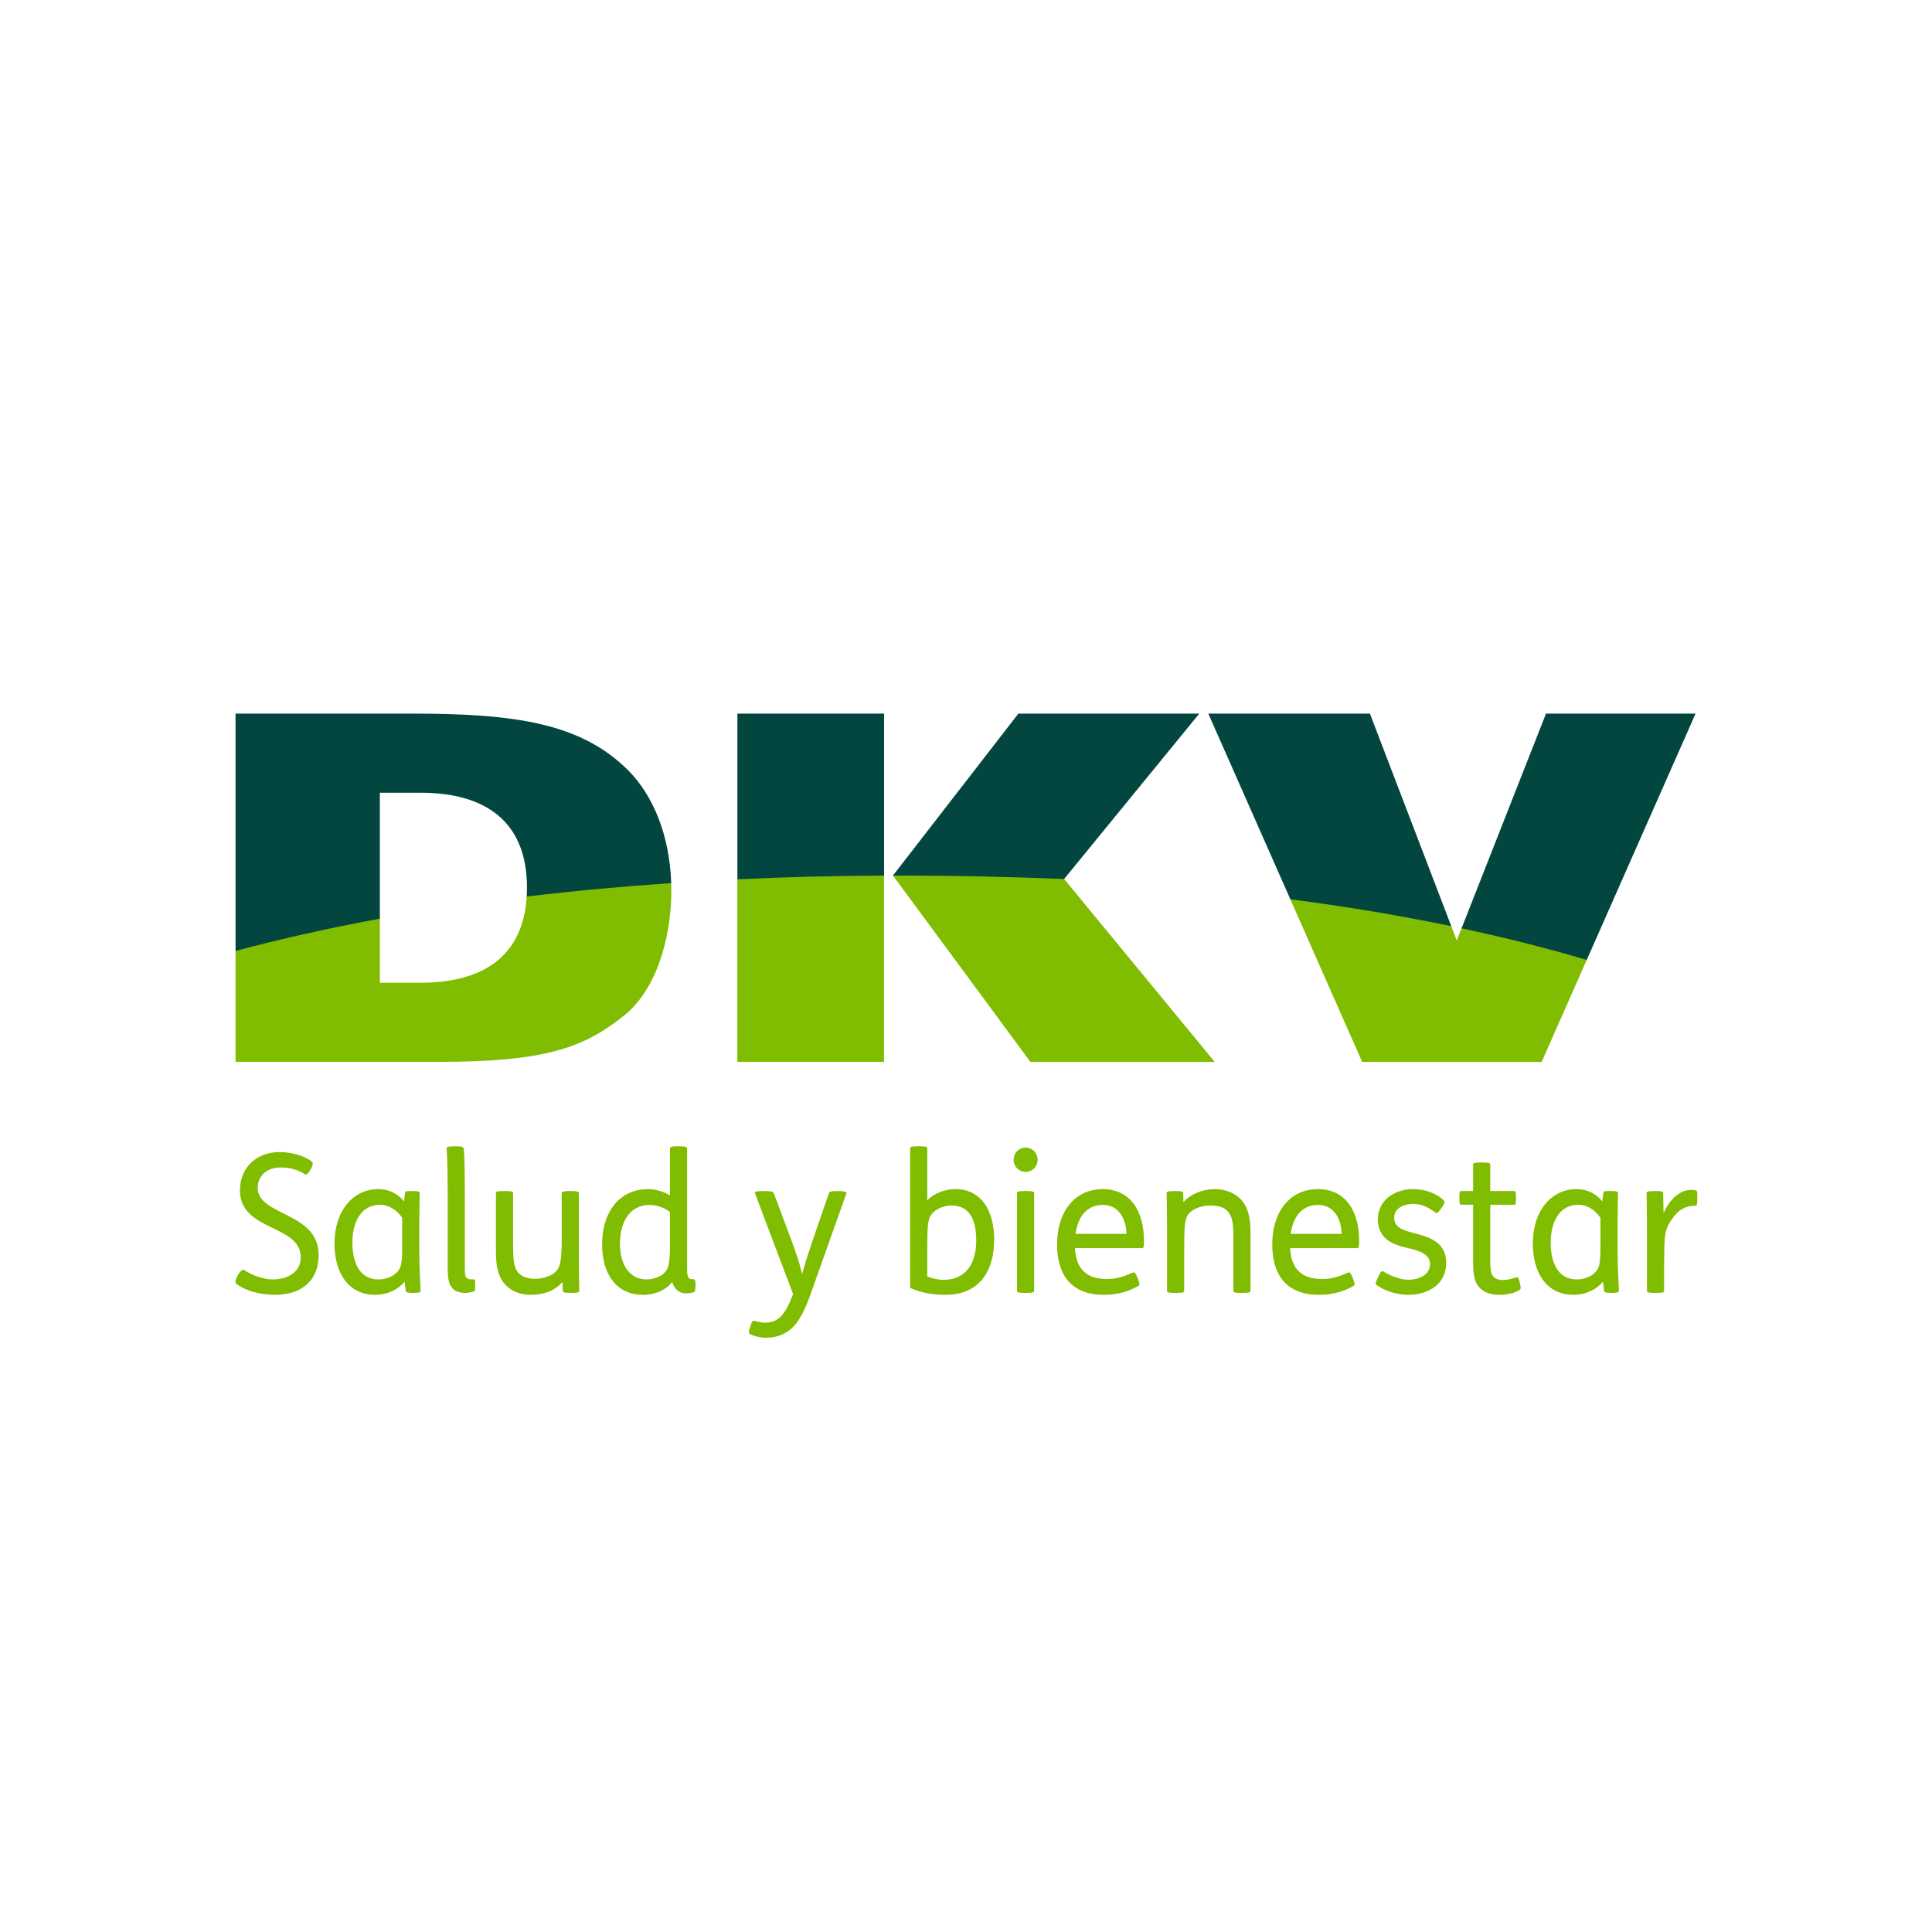
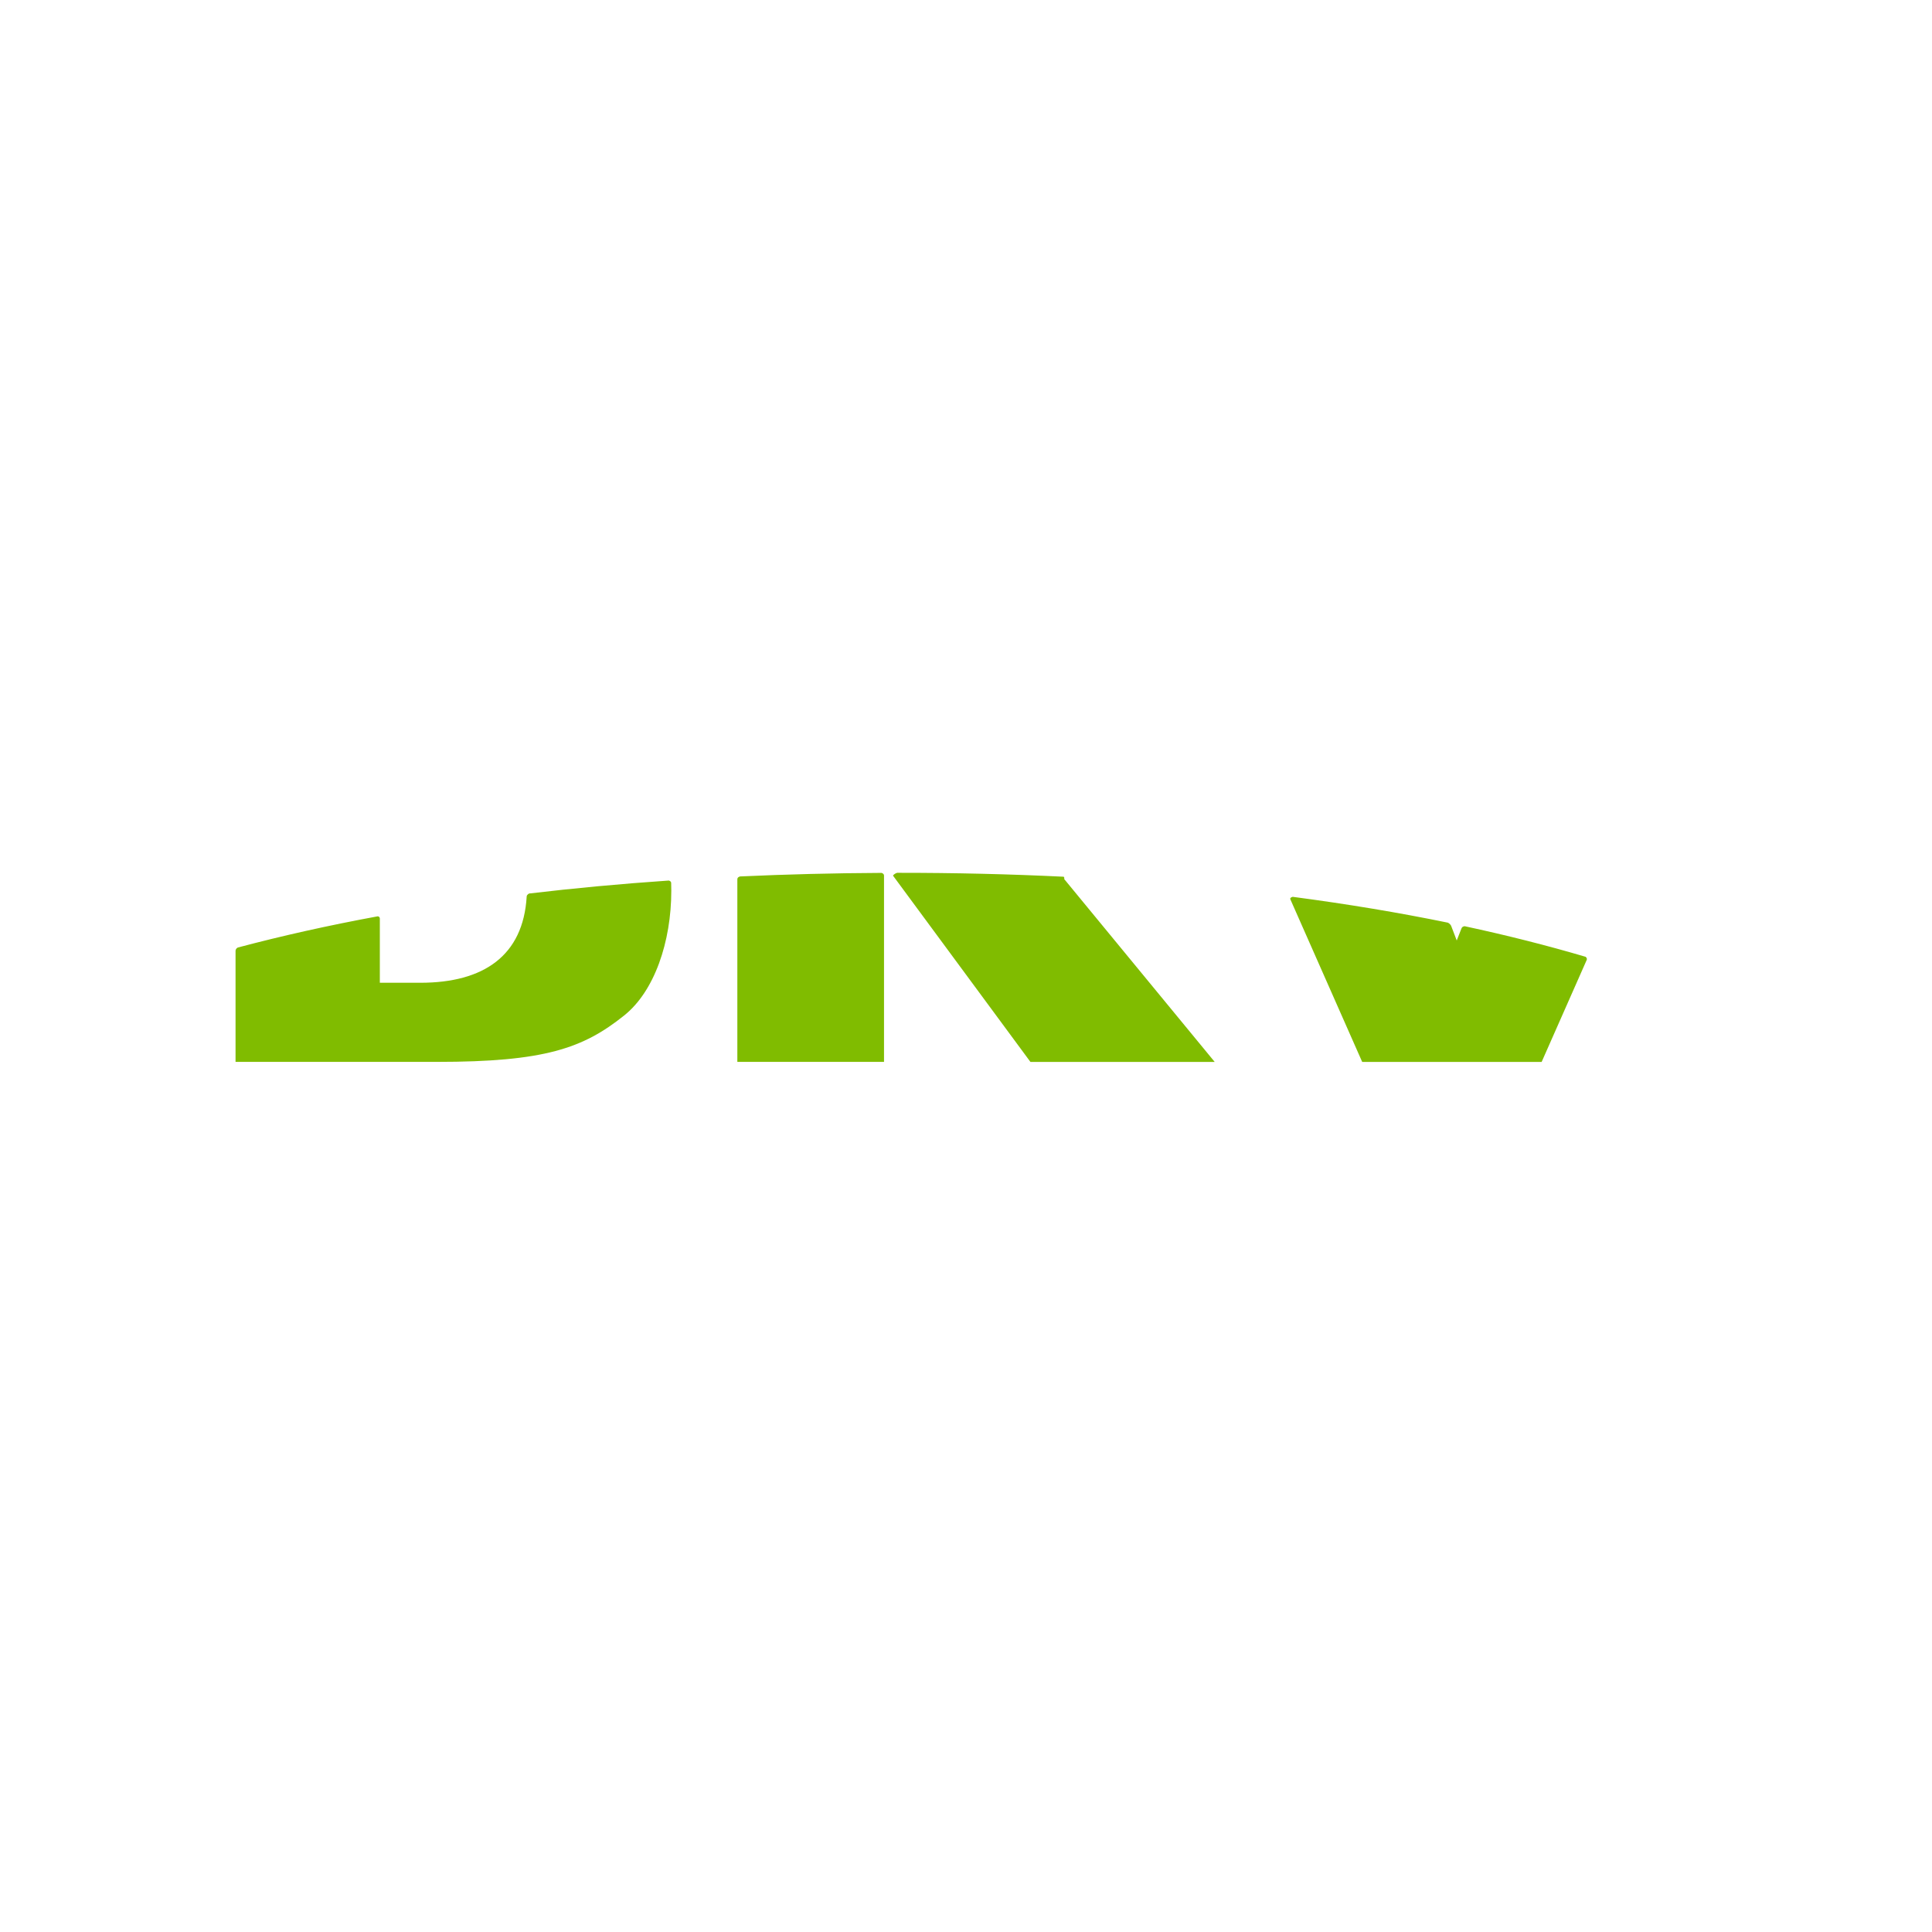
<svg xmlns="http://www.w3.org/2000/svg" id="Capa_1" data-name="Capa 1" viewBox="0 0 1080 1080">
  <defs>
    <style>
      .cls-1 {
        fill: #80bc00;
      }

      .cls-2 {
        fill: #02463f;
      }
    </style>
  </defs>
  <path class="cls-1" d="M413.82,489.93c25.59-1.17,51.92-1.85,78.96-1.98,0,0,1.39,.34,1.39,1.49v104.16h-81.99v-102.09c0-1.36,1.65-1.59,1.65-1.59m-280.82,39.73c24.46-6.49,50.52-12.33,78.05-17.41,.43-.08,1.27,.28,1.27,1.28v35.85h22.64c35.51,0,57.51-15.21,59.45-48.22,0-1.02,1.36-1.67,1.36-1.67,25.08-2.98,51.12-5.41,78.07-7.25,0,0,1.34,.28,1.34,1.4,.05,1.41,.07,2.82,.07,4.24,0,28.6-9.44,56.36-26.42,69.84-22.93,18.34-44.5,25.89-104.63,25.89h-112.54v-62.03c0-1.09,.9-1.79,1.34-1.91m589.62-28.33c30.44,4.01,59.39,8.83,86.71,14.44,0,0,1.38,.58,1.92,1.94l3.06,8.02,2.68-6.8c.43-1.14,1.78-1.17,1.78-1.17,23.84,5.12,46.36,10.84,67.56,17.09,0,0,1.07,.74,.63,1.78l-25.18,56.98h-100.32l-40.17-90.92c-.39-.98,1.34-1.36,1.34-1.36m-221.12-13.42c32.07-.03,63.12,.73,93.12,2.18,0,0,.57,.8,.21,1.26l84.17,102.26h-103.01l-76.84-104.16c.95-1.26,2.36-1.54,2.36-1.54" />
-   <path class="cls-2" d="M131.67,531.57v-132.66h98.52c57.44,0,94.66,5.14,121.34,32.09,13.36,13.6,22.78,35.47,23.67,62.65-27.91,1.91-54.86,4.41-80.76,7.51,.09-1.58,.15-3.21,.15-4.9,0-36.41-22.38-53.12-59.61-53.12h-22.64v70.39c-28.55,5.27-55.45,11.31-80.66,18.05m367.47-42.12l70.12-90.54h101.13l-75.55,92.44c-30.62-1.22-62.62-1.97-95.7-1.9m-86.94,2.07v-92.61h81.99v90.54c-28.13,.12-55.48,.82-81.99,2.07m404.81,27.41l47.2-120.02h83.6l-60.83,137.69c-21.89-6.49-45.24-12.41-69.97-17.67m-95.71-16.25l-45.86-103.77h90.34l45.48,118.8c-28.25-5.86-58.28-10.9-89.96-15.03" />
-   <path class="cls-1" d="M173.88,653.27c.84-1.62,1.28-3.23,.63-3.77-4.26-3.55-12.03-5.49-18.22-5.49-12.05,0-22.15,7.85-22.15,21.45,0,22.98,33.99,18.88,33.99,37.43,0,7.99-6.93,12.3-15.67,12.3-4.58,0-11.18-1.94-15.97-5.29-.64-.43-1.92,.33-2.98,2.05l-.74,1.3c-1.28,2.26-1.39,3.77-.64,4.41,4.69,3.66,12.66,6.15,21.51,6.15,16.1,0,24.5-9.05,24.5-22.21,0-24.27-34.09-21.8-34.09-37.55,0-5.71,3.94-11.43,13.01-11.43,5.43,0,9.92,1.5,13.32,3.77,.63,.43,1.8,0,2.97-2.16l.54-.97h0Zm56.36,12.53c-3.2,0-3.73,0-3.83,1.28l-.54,4.54c-2.98-3.88-7.99-6.9-14.39-6.9-14.07,0-24.5,12.06-24.5,30.51,0,15.55,7.23,28.58,22.8,28.58,6.93,0,13-3.12,16.41-7.32l.64,4.95c.11,.97,.75,1.29,4.05,1.29h.42c3.3,0,3.83-.43,3.83-1.3-.32-5.92-.74-12.94-.74-22.86v-15.09c0-6.9,.21-13.81,.21-16.4,0-.85-.11-1.28-4.15-1.28h-.21Zm-5.42,30.3c0,9.38-.43,12.4-2.68,14.88-2.88,3.14-7.13,4.22-10.65,4.22-10.98,0-14.5-10.35-14.5-20.5,0-12.95,5.76-21.25,15.57-21.25,5.01,0,9.8,3.46,12.26,7.34v15.32h0Zm29.39-55.32c-3.61,0-4.68,.32-4.57,1.4,.53,4.2,.63,18.2,.63,29.51v36.08c0,5.71,.43,9.26,1.81,11.31,1.91,2.9,4.89,3.66,7.88,3.66,1.6,0,3.52-.32,5-.87,.64-.22,.64-.65,.64-3.44v-.33c0-2.47-.1-2.9-.64-2.9h-1.06c-3.52,0-4.06-1.41-4.06-5.38v-35.76c0-15.94-.1-28.86-.63-31.88-.22-1.07-.96-1.4-4.37-1.4h-.64Zm27.27,25.02c-4.04,0-4.26,.54-4.26,1.28v32.69c0,8.73,1.49,14.35,5.22,18.33,3.51,3.78,8.42,5.71,14.17,5.71,7.89,0,13.76-2.59,17.7-7h.1l.22,4.63c0,.86,.64,1.29,4.37,1.29h.42c4.05,0,4.37-.43,4.37-1.3,0-2.7-.22-10.24-.22-17.58v-36.78c0-.85-.75-1.28-4.37-1.28h-.96c-3.61,0-4.25,.54-4.25,1.28v26.65c0,11.85-1.17,15.1-3.41,17.25-2.56,2.5-7.46,3.89-11.62,3.89s-7.57-1.3-9.48-3.66c-2.34-2.92-2.66-7.33-2.66-15.86v-28.27c0-.85-.42-1.28-4.47-1.28h-.85Zm97.6-25.02c-3.62,0-4.57,.32-4.57,1.4v26.1c-2.67-1.83-7.68-3.55-12.05-3.55-17.58,0-25.88,14.54-25.88,30.73,0,17.7,8.72,28.37,22.8,28.37,7.67,0,13.64-3.44,16.3-7.11h.11c1.28,4.2,4.15,6.24,7.35,6.24,1.81,0,3.19-.1,4.68-.64,.64-.22,.96-.97,.96-3.56v-.75c0-2.27-.32-2.91-.96-2.91-2.88,0-3.73-.43-3.73-5.82v-67.09c0-1.07-.95-1.4-4.35-1.4h-.64Zm-4.57,55.64c0,9.06-.64,12.63-3.09,15.1-2.45,2.49-6.51,3.68-10.13,3.68-8.32,0-14.72-6.8-14.72-20.06s6.4-21.58,16.42-21.58c4.27,0,8.85,1.73,11.52,3.99v18.87h0Zm58.06-29.43c-.32-.86-1.6-1.18-5.43-1.18-4.26,0-5.55,.21-5.01,1.5l21.2,56.02c-4.47,12.17-8.63,16.05-15.67,16.05-2.13,0-3.83-.43-5.75-.97-1.17-.32-1.49,.11-2.34,2.7l-.43,1.29c-.64,1.94-.86,2.8,.32,3.45,2.24,1.18,5.76,1.94,8.53,1.94,6.18,0,11.51-1.83,15.87-6.57,3.31-3.56,6.29-9.37,9.06-17.24l20.14-56.66c.43-1.18-.74-1.5-4.9-1.5-3.31,0-4.47,.21-4.79,1.18l-9.49,27.57c-2.12,6.35-4.26,12.71-5.43,17.66-1.5-5.92-2.99-10.66-5.86-18.41l-10.02-26.82h0Zm85.76,33.22c0-6.26,.1-11.54,.32-14.57,.42-4.64,1.6-6.47,2.88-7.77,2.45-2.48,6.61-3.99,10.55-3.99,9.06,0,13.64,6.69,13.64,19.64s-5.97,21.9-18.12,21.9c-3.09,0-6.61-.76-9.27-1.84v-13.37h0Zm-4.99-59.43c-4.26,0-4.58,.43-4.58,1.29v76.89c0,.43,.11,.98,.32,1.08,4.89,2.27,11.18,3.77,19.38,3.77,18.02,0,27.28-11.96,27.28-31.06,0-6.15-1.16-11.76-3.19-16.19-3.41-7.32-9.8-11.85-18.33-11.85-6.29,0-12.79,2.69-15.88,6.35v-29c0-.76-.1-1.29-4.37-1.29h-.63Zm59.77,25.02c-4.27,0-4.58,.43-4.58,1.28v54.36c0,.87,.31,1.3,4.58,1.3h.63c4.26,0,4.36-.54,4.36-1.3v-54.36c0-.75-.1-1.28-4.36-1.28h-.63Zm-6.49-17.48c0,3.77,2.97,6.79,6.7,6.79s6.71-3.02,6.71-6.79-2.98-6.8-6.71-6.8-6.7,3.02-6.7,6.8m71.79,49.39c.86,0,1.07-.64,1.07-3.87,0-6.36-1.07-12.3-3.51-17.26-3.51-7.12-10.01-11.86-19.49-11.86-15.78,0-25.56,12.71-25.56,30.83s8.82,28.26,26.1,28.26c7.13,0,13.85-1.72,19.27-4.95,.86-.55,.96-1.2-.22-3.99l-.53-1.3c-1.07-2.69-1.7-2.48-2.66-2.04-5.11,2.38-9.59,3.45-14.07,3.45-5.55,0-9.7-1.29-12.58-3.88-3.3-2.81-5.01-7.45-5.33-13.39h37.5Zm-37.18-7.97c1.49-11.12,7.57-16.19,15.34-16.19,8.96,0,13.02,8.1,13.12,16.19h-28.46Zm55.31-23.94c-4.05,0-4.37,.43-4.37,1.28,0,2.71,.22,10.25,.22,17.58v36.78c0,.87,.32,1.3,4.57,1.3h.64c4.26,0,4.37-.54,4.37-1.3v-21.24c0-6.26,.1-11.76,.32-14.77,.42-4.64,1.6-6.47,2.87-7.66,2.56-2.49,7.36-3.89,11.3-3.89,4.69,0,8.11,1.07,10.13,3.56,2.55,3.02,2.88,7.12,2.88,15.86v28.15c0,.87,.31,1.3,4.57,1.3h.63c4.26,0,4.37-.54,4.37-1.3v-32.68c0-8.74-1.6-14.35-5.43-18.34-3.51-3.66-8.73-5.7-14.6-5.7-6.61,0-13.64,2.8-17.38,7.22h-.1l-.1-4.86c0-.96-.54-1.28-4.36-1.28h-.53Zm102.16,31.91c.85,0,1.07-.64,1.07-3.87,0-6.36-1.07-12.3-3.51-17.26-3.51-7.12-10.01-11.86-19.49-11.86-15.77,0-25.57,12.71-25.57,30.83s8.83,28.26,26.09,28.26c7.14,0,13.86-1.72,19.29-4.95,.85-.55,.95-1.2-.22-3.99l-.53-1.3c-1.07-2.69-1.7-2.48-2.66-2.04-5.12,2.38-9.59,3.45-14.07,3.45-5.54,0-9.7-1.29-12.58-3.88-3.3-2.81-5.01-7.45-5.33-13.39h37.51Zm-37.19-7.97c1.49-11.12,7.57-16.19,15.35-16.19,8.95,0,13.01,8.1,13.11,16.19h-28.46Zm84.82-15.23c1.48-2.15,1.27-3.12,.42-3.87-3.94-3.56-10.11-5.92-16.83-5.92-10.66,0-19.71,6.47-19.71,17.02,0,4.22,1.6,7.99,4.26,10.47,2.88,2.7,7.02,4.21,12.68,5.51,5.44,1.18,12.26,3.12,12.26,8.95,0,6.26-6.83,8.73-11.73,8.73s-9.81-1.94-13.85-4.32c-1.38-.85-1.82-.76-3.2,2.27l-.53,1.18c-1.17,2.48-1.49,3.12-.43,3.89,4.05,2.9,10.66,5.38,17.47,5.38,11.73,0,21.31-6.24,21.31-17.79s-9.26-14.46-18-16.72c-5.12-1.29-11.09-2.8-11.09-8.63s6.28-7.66,10.66-7.66c4.69,0,8.43,1.94,12.36,4.75,.74,.65,1.28,.65,3.19-2.15l.76-1.09h0Zm21.73-24.68c-4.25,0-4.57,.43-4.57,1.3v14.67h-6.72c-.74,0-.96,.54-.96,3.33v.86c0,2.91,.22,3.45,.96,3.45h6.72v32.58c0,7.23,.96,11.33,4.04,14.24,2.35,2.27,5.85,3.56,10.65,3.56,3.94,0,8.53-.97,11.19-2.7,.86-.53,.86-1.18,.32-3.45l-.32-1.39c-.53-2.05-.84-2.49-1.92-2.15-2.13,.64-4.78,1.4-7.24,1.4s-4.26-.65-5.44-1.95c-1.38-1.5-1.7-4.2-1.7-8.3v-31.83h13.43c.74,0,.95-.53,.95-3.45v-.86c0-2.8-.21-3.33-.95-3.33h-13.43v-14.67c0-.75-.1-1.3-4.36-1.3h-.64Zm72.04,15.97c-3.2,0-3.73,0-3.84,1.28l-.53,4.54c-2.98-3.88-7.99-6.9-14.38-6.9-14.08,0-24.5,12.06-24.5,30.51,0,15.55,7.24,28.58,22.79,28.58,6.93,0,13.01-3.12,16.42-7.32l.64,4.95c.11,.97,.75,1.29,4.04,1.29h.43c3.29,0,3.83-.43,3.83-1.3-.32-5.92-.74-12.94-.74-22.86v-15.09c0-6.9,.21-13.81,.21-16.4,0-.85-.1-1.28-4.15-1.28h-.2Zm-5.43,30.3c0,9.38-.42,12.4-2.67,14.88-2.87,3.14-7.13,4.22-10.65,4.22-10.98,0-14.5-10.35-14.5-20.5,0-12.95,5.75-21.25,15.56-21.25,5.01,0,9.81,3.46,12.26,7.34v15.32h0Zm30.15-30.3c-4.04,0-4.36,.43-4.36,1.28,0,2.71,.21,10.25,.21,17.58v36.78c0,.87,.32,1.3,4.58,1.3h.64c4.26,0,4.36-.54,4.36-1.3v-12.4c0-6.26,.11-12.94,.32-15.96,.22-3.77,1.07-6.8,2.56-9.28,3.09-5.07,6.93-9.82,14.5-9.82,1.07,0,1.16-.86,1.16-3.99v-1.62c0-2.47-.1-2.8-1.06-3.02-.53-.1-1.29-.22-2.24-.22-5.64,0-11.5,3.99-15.55,13.05l-.22-11.11c0-.96-.53-1.28-4.36-1.28h-.53Z" />
</svg>